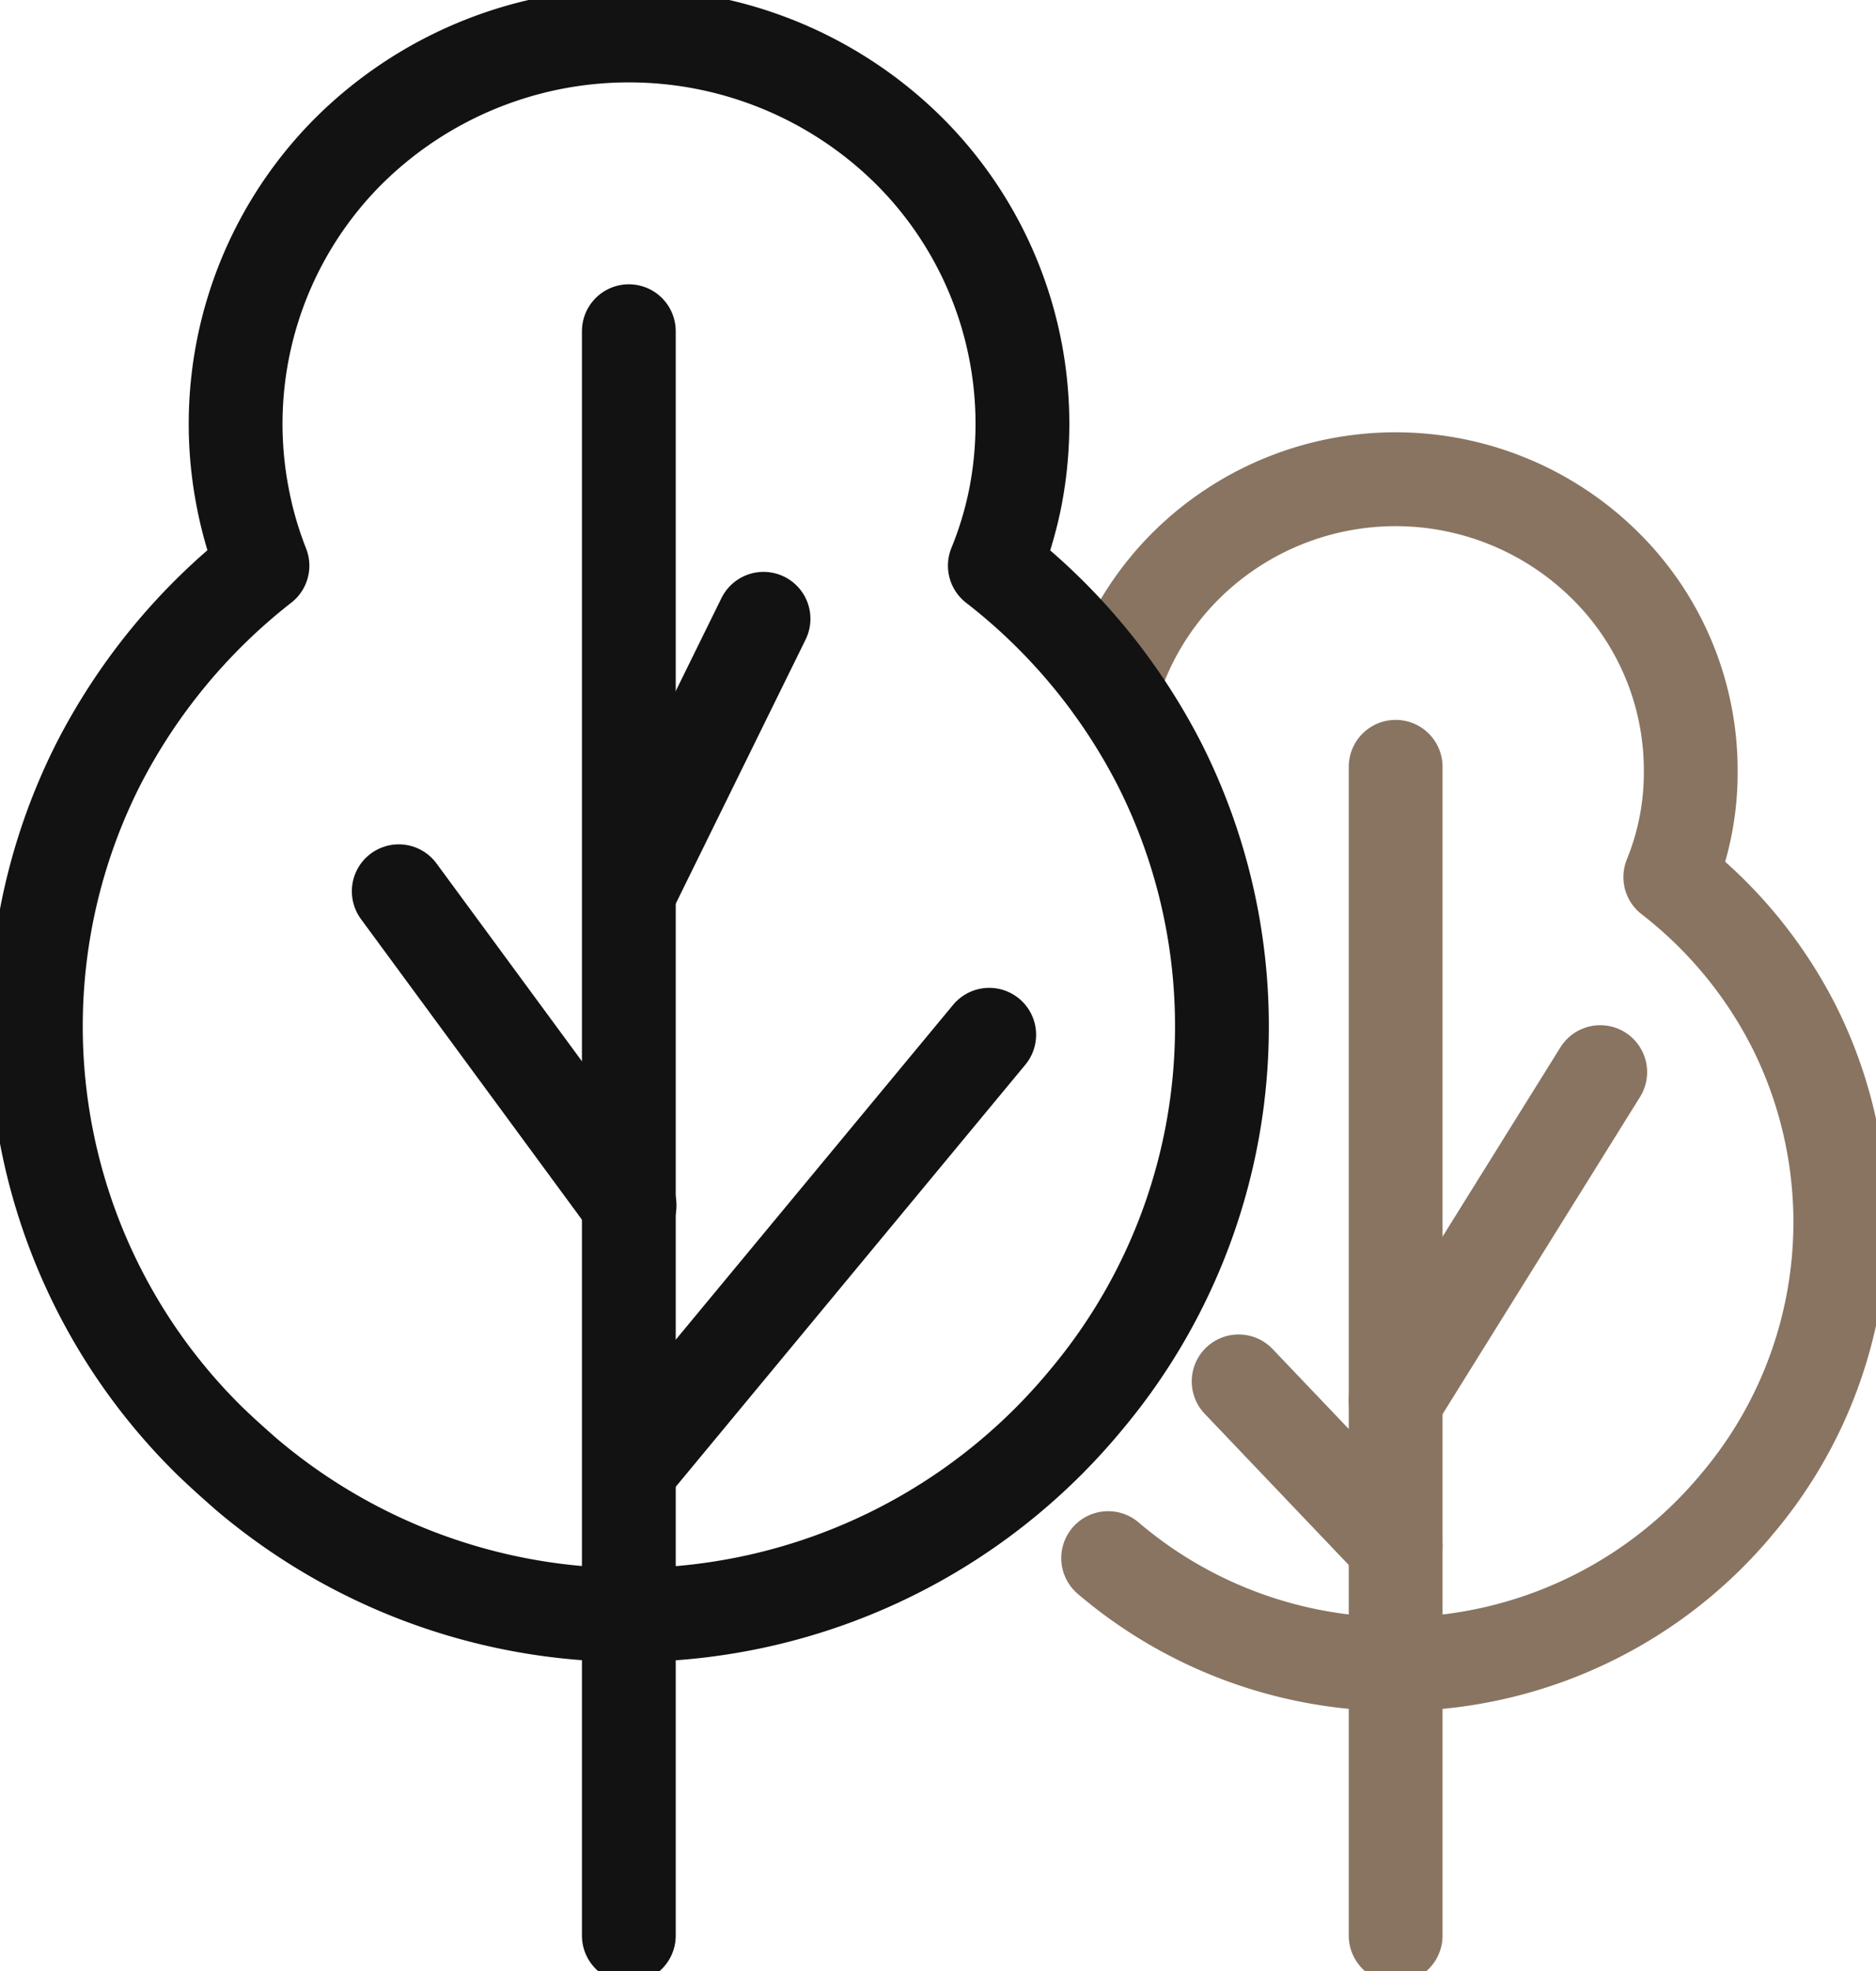
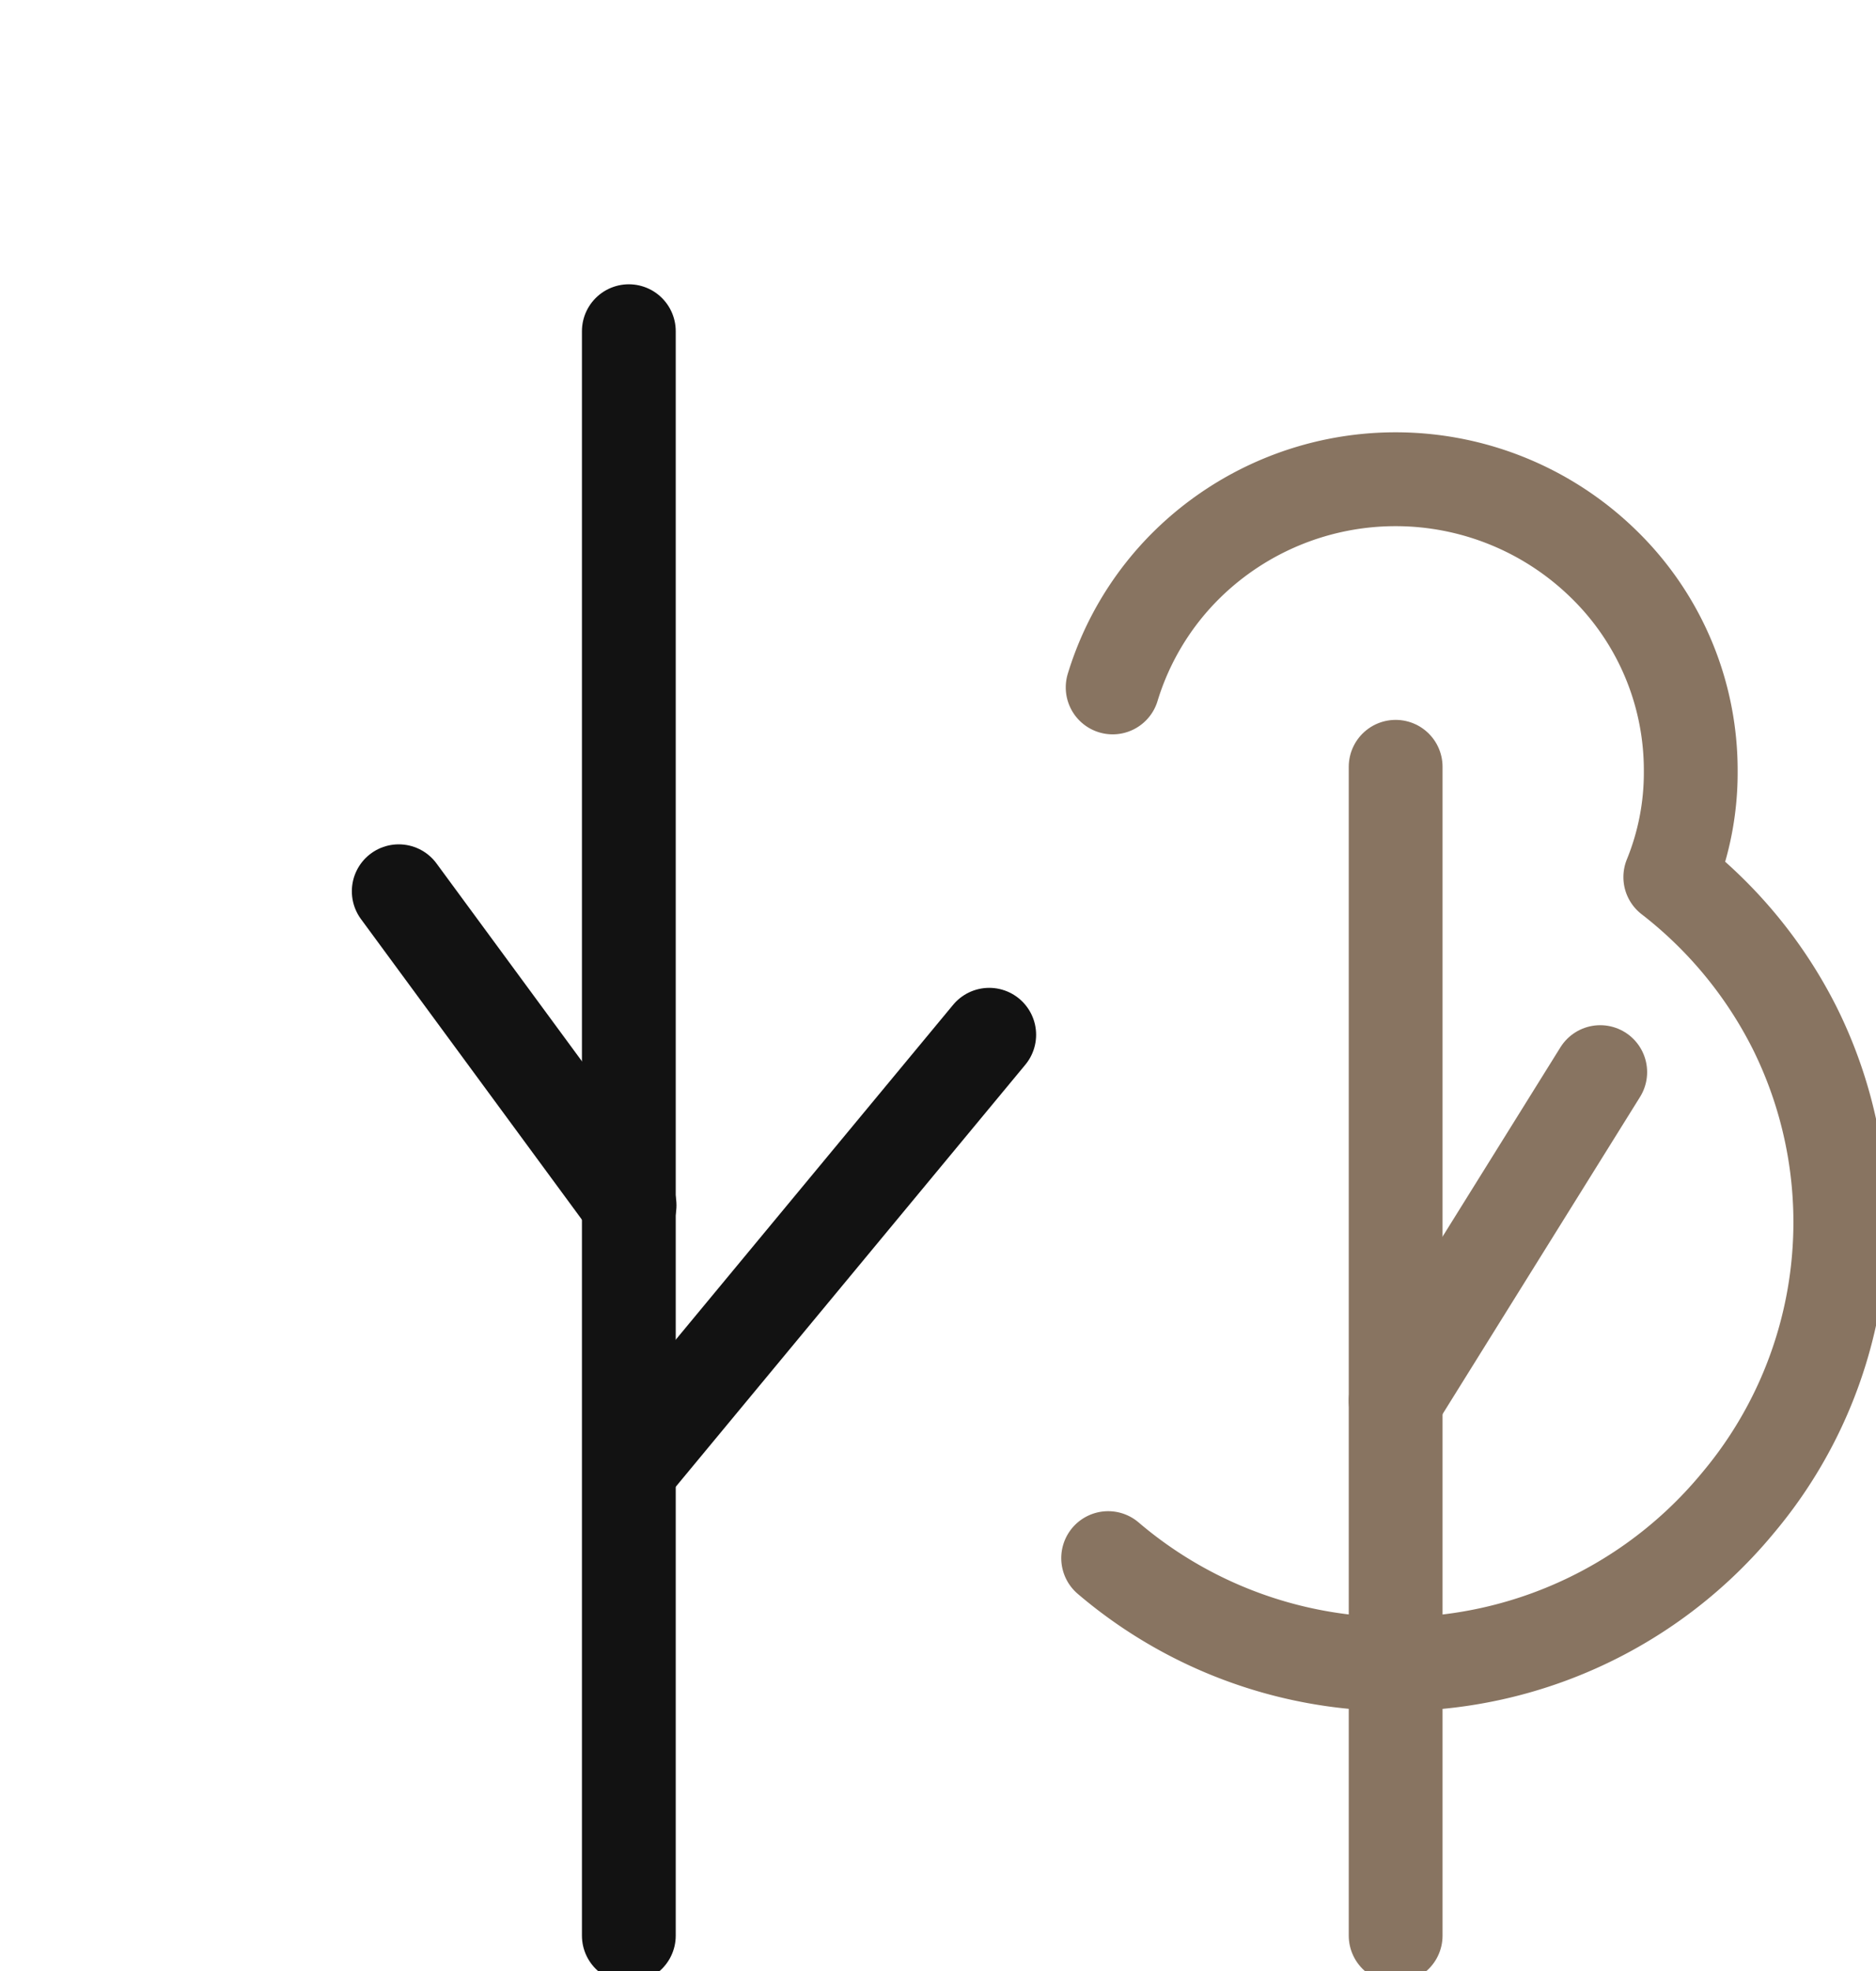
<svg xmlns="http://www.w3.org/2000/svg" id="Group_81026" data-name="Group 81026" width="20" height="21" viewBox="0 0 20 21">
  <defs>
    <clipPath id="clip-path">
      <rect id="Rectangle_13742" data-name="Rectangle 13742" width="20" height="21" fill="none" stroke="#707070" stroke-width="1" />
    </clipPath>
  </defs>
  <g id="Group_80787" data-name="Group 80787" transform="translate(0 0)">
    <g id="Group_80786" data-name="Group 80786" clip-path="url(#clip-path)">
      <line id="Line_40" data-name="Line 40" y1="12.453" transform="translate(14.879 8.17)" fill="none" stroke="#887461" stroke-linecap="round" stroke-linejoin="round" stroke-width="1" />
    </g>
  </g>
  <line id="Line_41" data-name="Line 41" y1="3.501" x2="2.181" transform="translate(14.879 11.423)" fill="none" stroke="#887461" stroke-linecap="round" stroke-linejoin="round" stroke-width="1" />
-   <line id="Line_42" data-name="Line 42" x1="1.673" y1="1.755" transform="translate(13.205 14.718)" fill="none" stroke="#887461" stroke-linecap="round" stroke-linejoin="round" stroke-width="1" />
  <g id="Group_80789" data-name="Group 80789" transform="translate(0 0)">
    <g id="Group_80788" data-name="Group 80788" clip-path="url(#clip-path)">
      <path id="Path_372591" data-name="Path 372591" d="M9.285,15.556A4.729,4.729,0,0,0,16,14.967,4.644,4.644,0,0,0,16.6,9.9a4.713,4.713,0,0,0-1.322-1.6,2.943,2.943,0,0,0,.218-1.13,3.063,3.063,0,0,0-.923-2.2,3.174,3.174,0,0,0-4.447,0,3.109,3.109,0,0,0-.793,1.309" transform="translate(2.529 1.045)" fill="none" stroke="#887461" stroke-linecap="round" stroke-linejoin="round" stroke-width="1" />
-       <path id="Path_372592" data-name="Path 372592" d="M12.945,10.856a6.182,6.182,0,0,0-.657-2.774A6.325,6.325,0,0,0,10.524,5.95a3.946,3.946,0,0,0,.219-.729A4.105,4.105,0,0,0,9.589,1.51a4.242,4.242,0,0,0-5.932,0A4.11,4.11,0,0,0,2.505,5.221a4.024,4.024,0,0,0,.211.729A6.366,6.366,0,0,0,.958,8.081a6.19,6.19,0,0,0,1.194,7.192c.126.122.256.238.387.353a6.313,6.313,0,0,0,8.96-.791A6.182,6.182,0,0,0,12.945,10.856Z" transform="translate(0.082 0.077)" fill="none" stroke="#121212" stroke-linecap="round" stroke-linejoin="round" stroke-width="1" />
      <line id="Line_43" data-name="Line 43" y1="17.094" transform="translate(6.704 3.529)" fill="none" stroke="#121212" stroke-linecap="round" stroke-linejoin="round" stroke-width="1" />
-       <line id="Line_44" data-name="Line 44" y1="2.903" x2="1.428" transform="translate(6.712 6.593)" fill="none" stroke="#121212" stroke-linecap="round" stroke-linejoin="round" stroke-width="1" />
      <line id="Line_45" data-name="Line 45" y1="4.626" x2="3.834" transform="translate(6.712 11.025)" fill="none" stroke="#121212" stroke-linecap="round" stroke-linejoin="round" stroke-width="1" />
      <line id="Line_46" data-name="Line 46" x1="2.461" y1="3.346" transform="translate(4.251 9.496)" fill="none" stroke="#121212" stroke-linecap="round" stroke-linejoin="round" stroke-width="1" />
    </g>
  </g>
</svg>